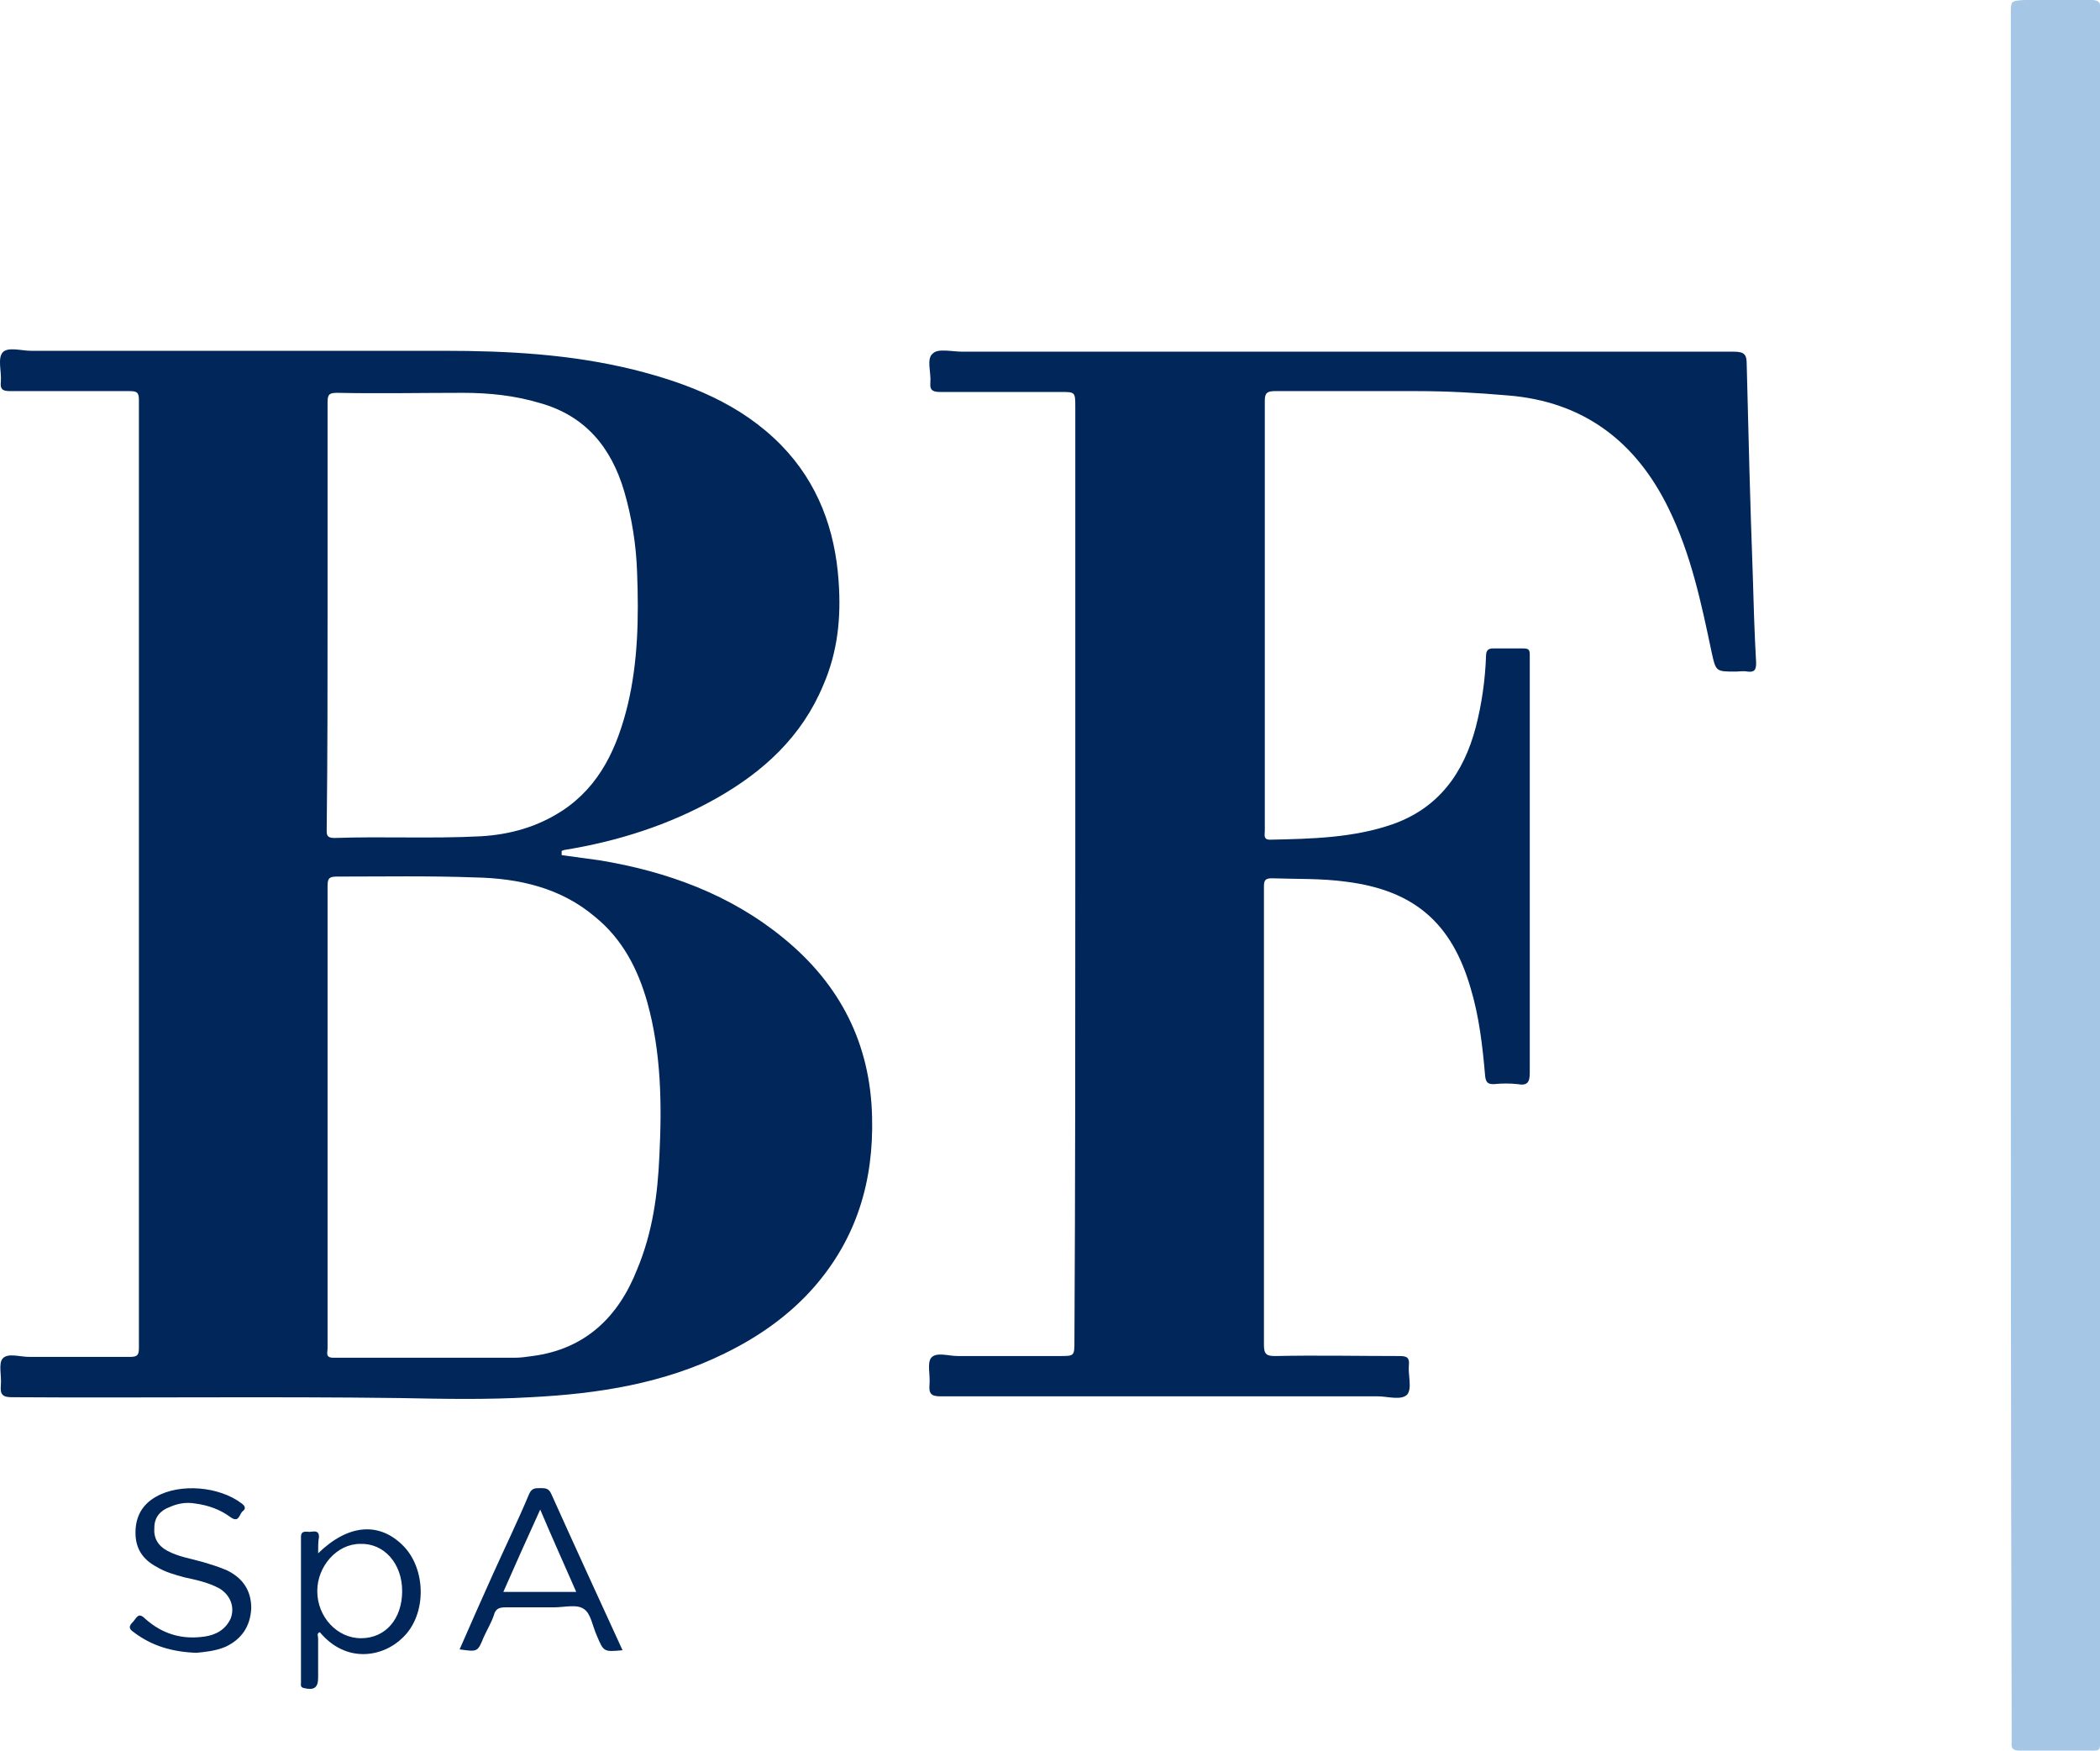
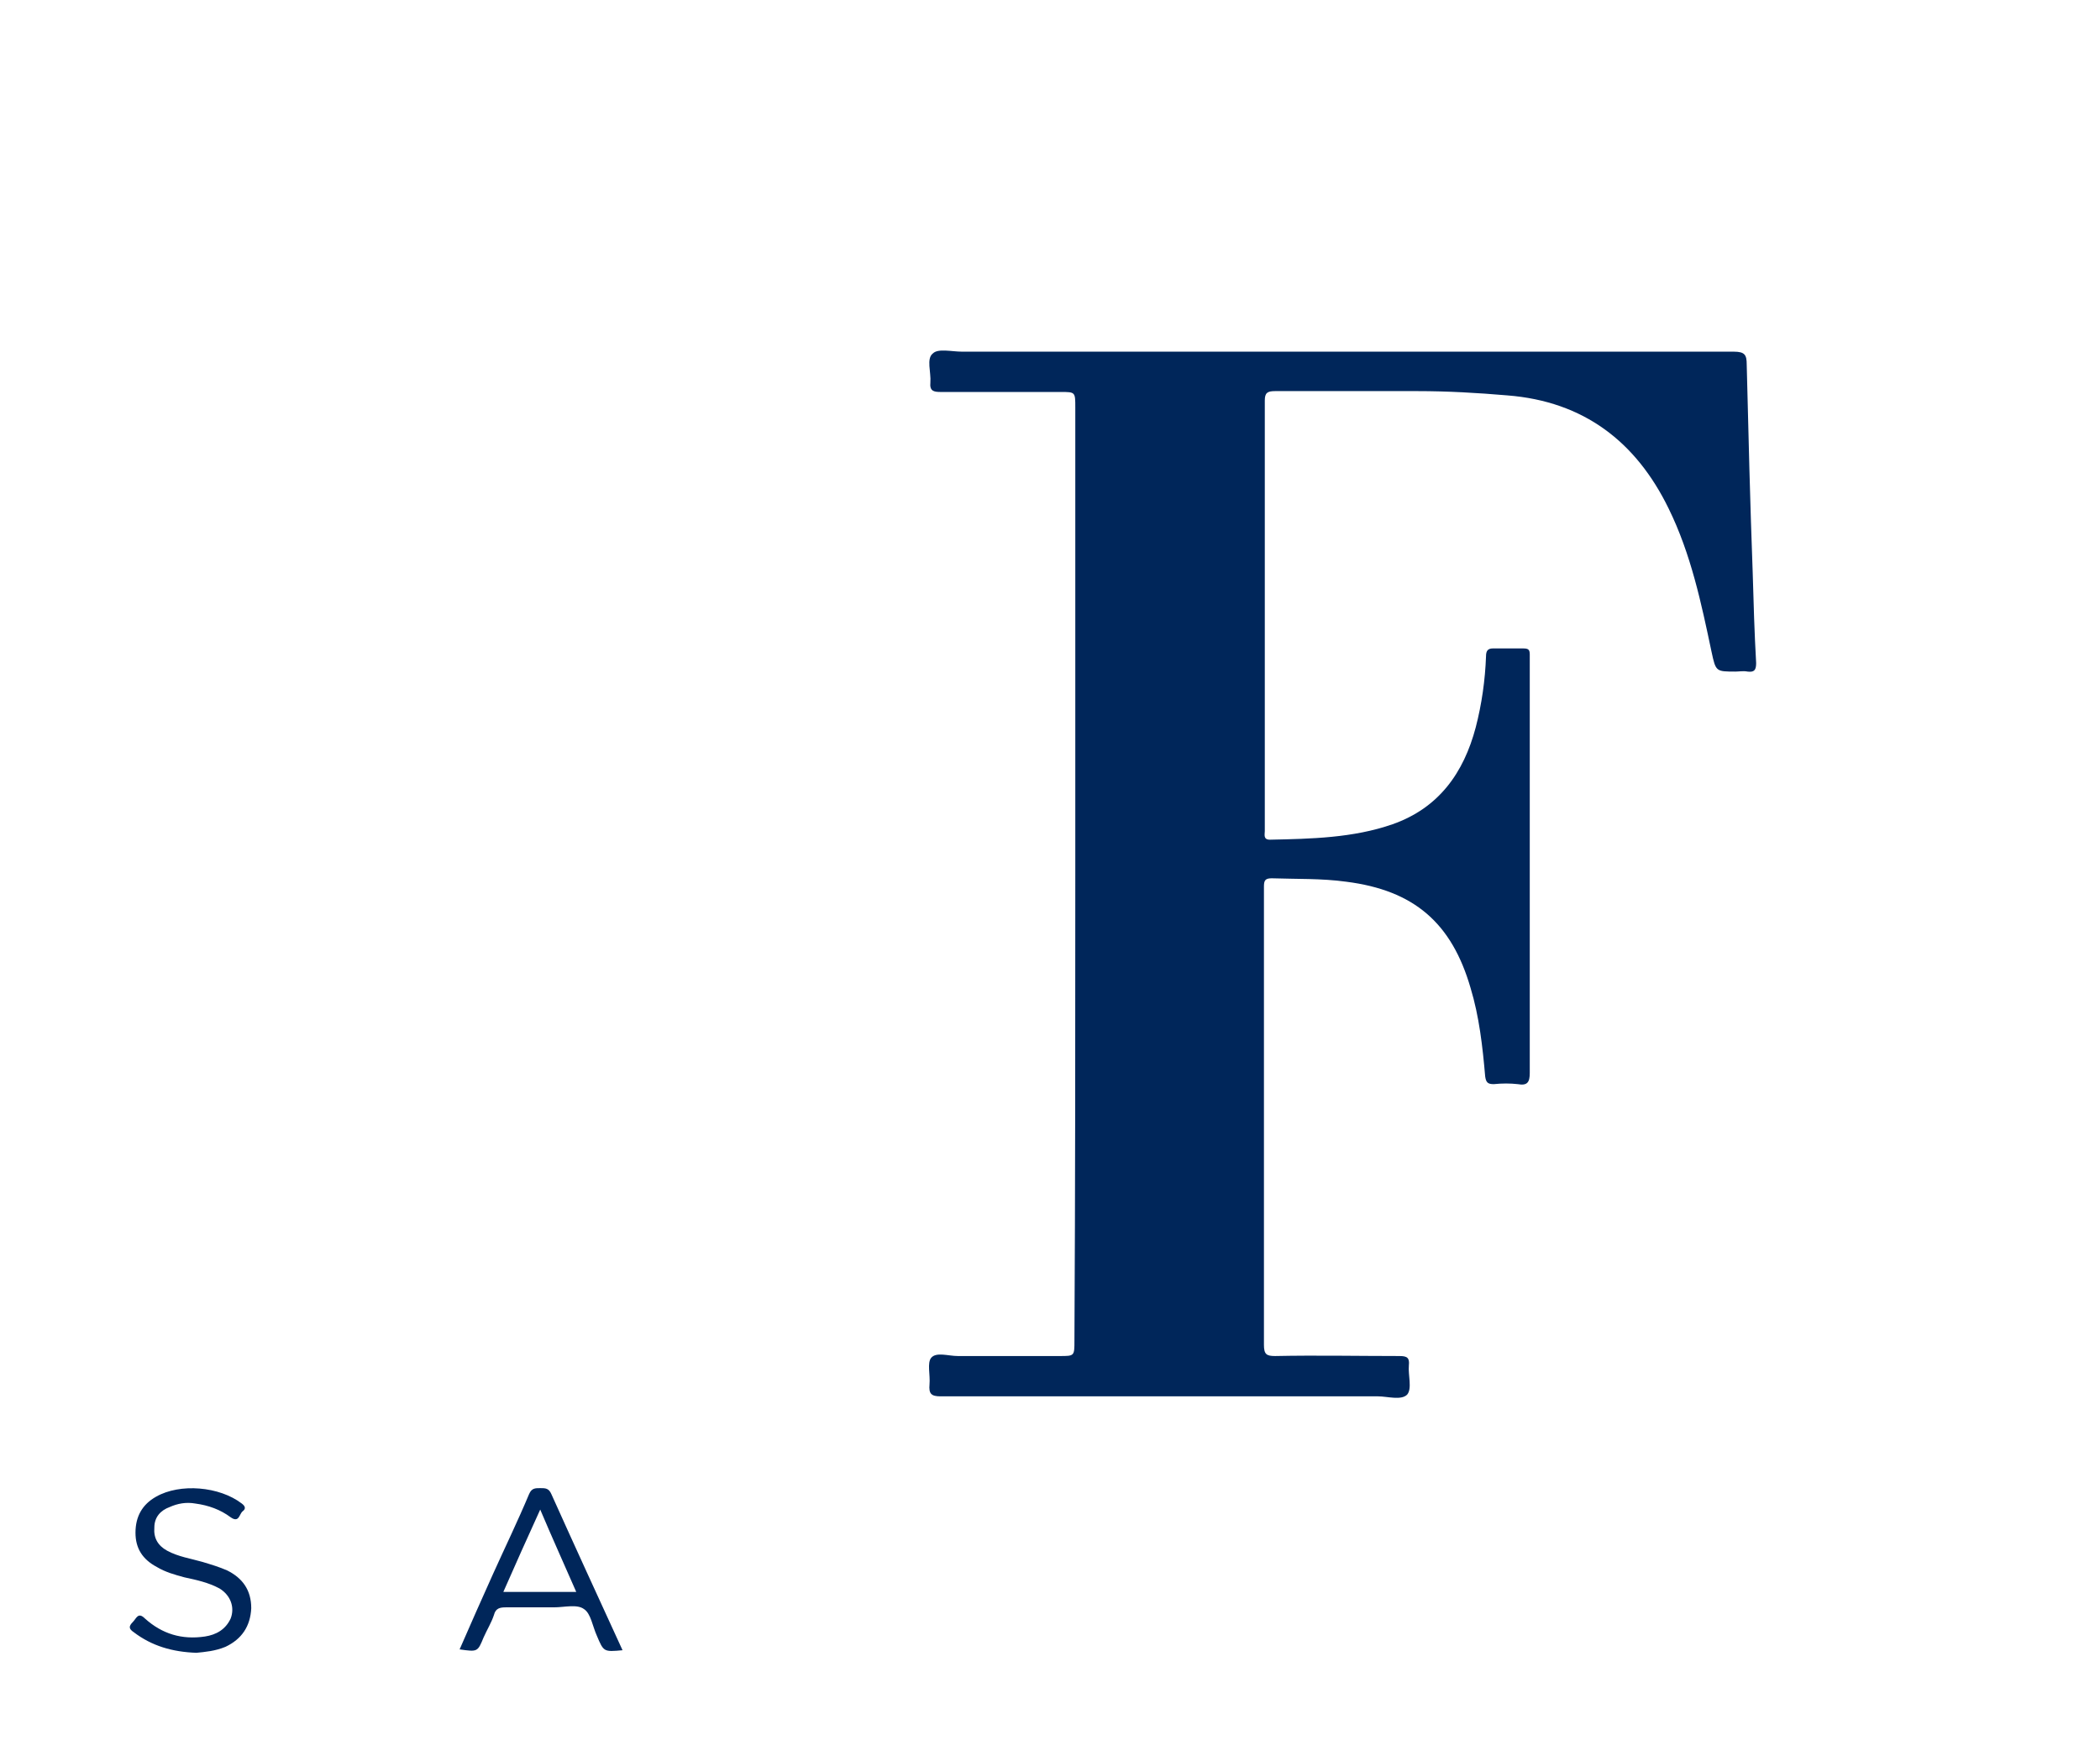
<svg xmlns="http://www.w3.org/2000/svg" version="1.1" id="Livello_1" x="0px" y="0px" viewBox="0 0 244.9 204.1" style="enable-background:new 0 0 244.9 204.1;" xml:space="preserve">
  <style type="text/css">
	.st0{fill:#00265A;}
	.st1{fill:#A6C6E5;}
</style>
  <g>
    <path class="st0" d="M125.4,102c0-18.2,0-36.3,0-54.5c0-1.8,0-1.8-1.7-1.8c-4.7,0-9.4,0-14,0c-0.8,0-1.3-0.1-1.2-1.1   c0.1-1.2-0.5-2.8,0.3-3.4c0.6-0.6,2.2-0.2,3.4-0.2c30,0,60,0,90,0c1.3,0,1.5,0.4,1.5,1.5c0.2,8.1,0.4,16.2,0.7,24.3   c0.1,3.5,0.2,7,0.4,10.5c0,0.8-0.2,1.1-1,1c-0.5-0.1-1,0-1.4,0c-2.3,0-2.3,0-2.8-2.3c-1.2-5.7-2.4-11.4-5-16.7   c-3.8-7.8-9.9-12.5-18.8-13.2c-3.5-0.3-7-0.5-10.5-0.5c-5.5,0-11,0-16.6,0c-0.9,0-1.2,0.2-1.2,1.1c0,16.7,0,33.4,0,50.2   c0,0.4-0.2,1,0.6,1c4.8-0.1,9.7-0.2,14.3-1.8c5.4-1.9,8.3-6,9.7-11.3c0.7-2.7,1.1-5.5,1.2-8.3c0-0.6,0.2-0.9,0.8-0.9   c1.2,0,2.3,0,3.5,0c0.6,0,0.8,0.1,0.8,0.7c0,0.2,0,0.4,0,0.6c0,16.1,0,32.2,0,48.2c0,1.1-0.3,1.5-1.4,1.3c-0.9-0.1-1.8-0.1-2.8,0   c-0.7,0-0.9-0.2-1-0.9c-0.3-3.5-0.7-7-1.7-10.3c-2.2-7.6-6.6-11.4-14.5-12.4c-2.9-0.4-5.8-0.3-8.7-0.4c-0.8,0-0.9,0.3-0.9,1   c0,3.6,0,7.1,0,10.7c0,14.2,0,28.5,0,42.7c0,1.1,0.3,1.3,1.3,1.3c4.8-0.1,9.7,0,14.5,0c0.9,0,1.2,0.2,1.1,1.1   c-0.1,1.1,0.4,2.7-0.2,3.4c-0.7,0.7-2.3,0.2-3.4,0.2c-17,0-34,0-51,0c-1.1,0-1.4-0.3-1.3-1.4c0.1-1.1-0.3-2.5,0.2-3.1   c0.6-0.7,2-0.2,3.1-0.2c4,0,7.9,0,11.9,0c1.7,0,1.7,0,1.7-1.8C125.4,138.3,125.4,120.2,125.4,102z" />
-     <path class="st1" d="M234.5,102c0-33.5,0-66.9,0-100.4c0-1.5,0-1.5,1.6-1.6c2.6,0,5.2,0,7.8,0c0.7,0,1.1,0.2,1,0.9   c0,0.3,0,0.6,0,0.8c0,66.9,0,133.8,0,200.7c0,1.9,0.2,1.7-1.7,1.7c-2.5,0-5,0-7.6,0c-0.8,0-1.1-0.2-1-1c0-0.3,0-0.6,0-1   C234.5,168.9,234.5,135.4,234.5,102z" />
    <path class="st0" d="M22.9,192.7c-2.8-0.1-5.2-0.8-7.3-2.4c-0.6-0.4-0.6-0.7-0.1-1.2c0.4-0.4,0.6-1.2,1.4-0.4c2,1.8,4.3,2.5,7,2.1   c1.3-0.2,2.4-0.8,3-2.1c0.5-1.3,0-2.7-1.3-3.5c-1.3-0.7-2.7-1-4.1-1.3c-1.1-0.3-2.2-0.6-3.2-1.2c-1.7-0.9-2.5-2.2-2.5-4   c0-1.9,0.8-3.3,2.4-4.2c2.8-1.6,7.4-1.2,10,0.8c0.4,0.3,0.5,0.6,0.1,0.9c-0.4,0.3-0.4,1.4-1.4,0.7c-1.2-0.9-2.6-1.4-4.1-1.6   c-1.1-0.2-2.1,0-3,0.4c-1.1,0.4-1.8,1.2-1.8,2.4c-0.1,1.2,0.4,2.1,1.5,2.7c1.3,0.7,2.7,0.9,4.1,1.3c1,0.3,2,0.6,2.9,1   c1.8,0.9,2.8,2.3,2.8,4.4c-0.1,2.1-1.1,3.6-3,4.5C25.1,192.5,23.9,192.6,22.9,192.7z" />
-     <path class="st0" d="M101.7,130.2c-0.2-8.5-3.7-15.4-10.3-20.8c-6.2-5.1-13.6-7.8-21.5-9.1c-1.5-0.2-2.9-0.4-4.4-0.6   c0-0.1,0-0.1,0-0.5c0.1,0,0.2-0.1,0.3-0.1c6.2-1,12.2-2.9,17.7-6s10-7.2,12.5-13.2c1.7-3.9,2.1-7.9,1.8-12.1   c-0.4-6-2.4-11.5-6.7-15.9c-4.7-4.8-10.8-7.2-17.2-8.8c-7.3-1.8-14.7-2.2-22.1-2.2c-16,0-32.1,0-48.2,0c-1.1,0-2.7-0.5-3.3,0.2   c-0.6,0.7-0.1,2.3-0.2,3.4c-0.1,0.9,0.2,1.1,1.1,1.1c4.6,0,9.3,0,13.9,0c0.8,0,1.1,0.1,1.1,1c0,36.8,0,73.7,0,110.5   c0,0.8-0.1,1.1-1,1.1c-4,0-7.9,0-11.8,0c-1.1,0-2.5-0.5-3.1,0.2c-0.5,0.6-0.1,2-0.2,3.1c-0.1,1.1,0.2,1.4,1.3,1.4   c15.1,0.1,30.2-0.1,45.3,0.1c5.1,0.1,10.1,0.2,15.2-0.1c7.9-0.4,15.5-1.6,22.6-5.1c3.9-1.9,7.5-4.4,10.4-7.7   C99.9,144.4,101.9,137.7,101.7,130.2z M38.1,96.6c0.1-8.4,0.1-16.7,0.1-24.9c0-8.3,0-16.5,0-24.8c0-0.9,0.2-1.1,1.1-1.1   c4.9,0.1,9.8,0,14.7,0c3,0,6,0.3,9,1.2c5.3,1.5,8.3,5.2,9.8,10.3c0.9,3.1,1.4,6.3,1.5,9.5c0.2,5.2,0.1,10.4-1.1,15.4   c-1.2,4.9-3.2,9.4-7.6,12.3c-2.9,1.9-6.1,2.8-9.5,3c-5.7,0.3-11.4,0-17.1,0.2C38,97.7,38.1,97.2,38.1,96.6z M76.9,134.7   c-0.2,4.6-0.8,9-2.6,13.3c-2.2,5.6-6.1,9.3-12.2,10.1c-0.7,0.1-1.4,0.2-2.1,0.2c-7,0-14.1,0-21.1,0c-1,0-0.7-0.6-0.7-1.1   c0-8.2,0-16.4,0-24.6c0-0.8,0-1.6,0-2.4c0-9,0-17.9,0-26.9c0-0.9,0.2-1.1,1.1-1.1c5.4,0,10.7-0.1,16.1,0.1c5.1,0.1,10,1.2,14,4.6   c3.2,2.6,5,6.1,6.1,10C77.1,122.7,77.2,128.7,76.9,134.7z" />
    <path class="st0" d="M64.3,174.2c-0.3-0.7-0.7-0.7-1.3-0.7c-0.6,0-1,0-1.3,0.7c-1.3,3.1-2.8,6.2-4.2,9.3c-1.3,2.9-2.6,5.8-3.9,8.8   c2.1,0.3,2.1,0.3,2.8-1.4c0.4-0.9,0.9-1.7,1.2-2.6c0.2-0.8,0.7-0.9,1.4-0.9c1.8,0,3.7,0,5.6,0c1.2,0,2.7-0.4,3.5,0.2   c0.8,0.5,1,2,1.5,3.1c0.8,1.9,0.8,1.9,3,1.7C69.8,186.3,67,180.2,64.3,174.2z M58.7,185.6c1.4-3.2,2.8-6.3,4.3-9.6   c1.4,3.3,2.8,6.4,4.2,9.6C64.3,185.6,61.6,185.6,58.7,185.6z" />
-     <path class="st0" d="M47,180.2c-2.8-2.8-6.4-2.5-9.9,0.9c0-0.8,0-1.4,0.1-1.9c0-0.9-0.7-0.6-1.1-0.6c-0.4,0-1-0.2-1,0.6   c0,5.7,0,11.3,0,17c0,0.2-0.1,0.5,0.3,0.6c1.2,0.3,1.7,0,1.7-1.2c0-1.6,0-3.1,0-4.6c0-0.2-0.2-0.6,0.2-0.7c3.1,3.7,7.4,2.9,9.7,0.6   C49.8,188.2,49.7,182.9,47,180.2z M42.1,191c-2.8,0-5.1-2.5-5.1-5.5c0-2.9,2.3-5.5,5-5.5c2.8-0.1,4.9,2.3,4.9,5.5   C46.9,188.7,45,191,42.1,191z" />
  </g>
</svg>